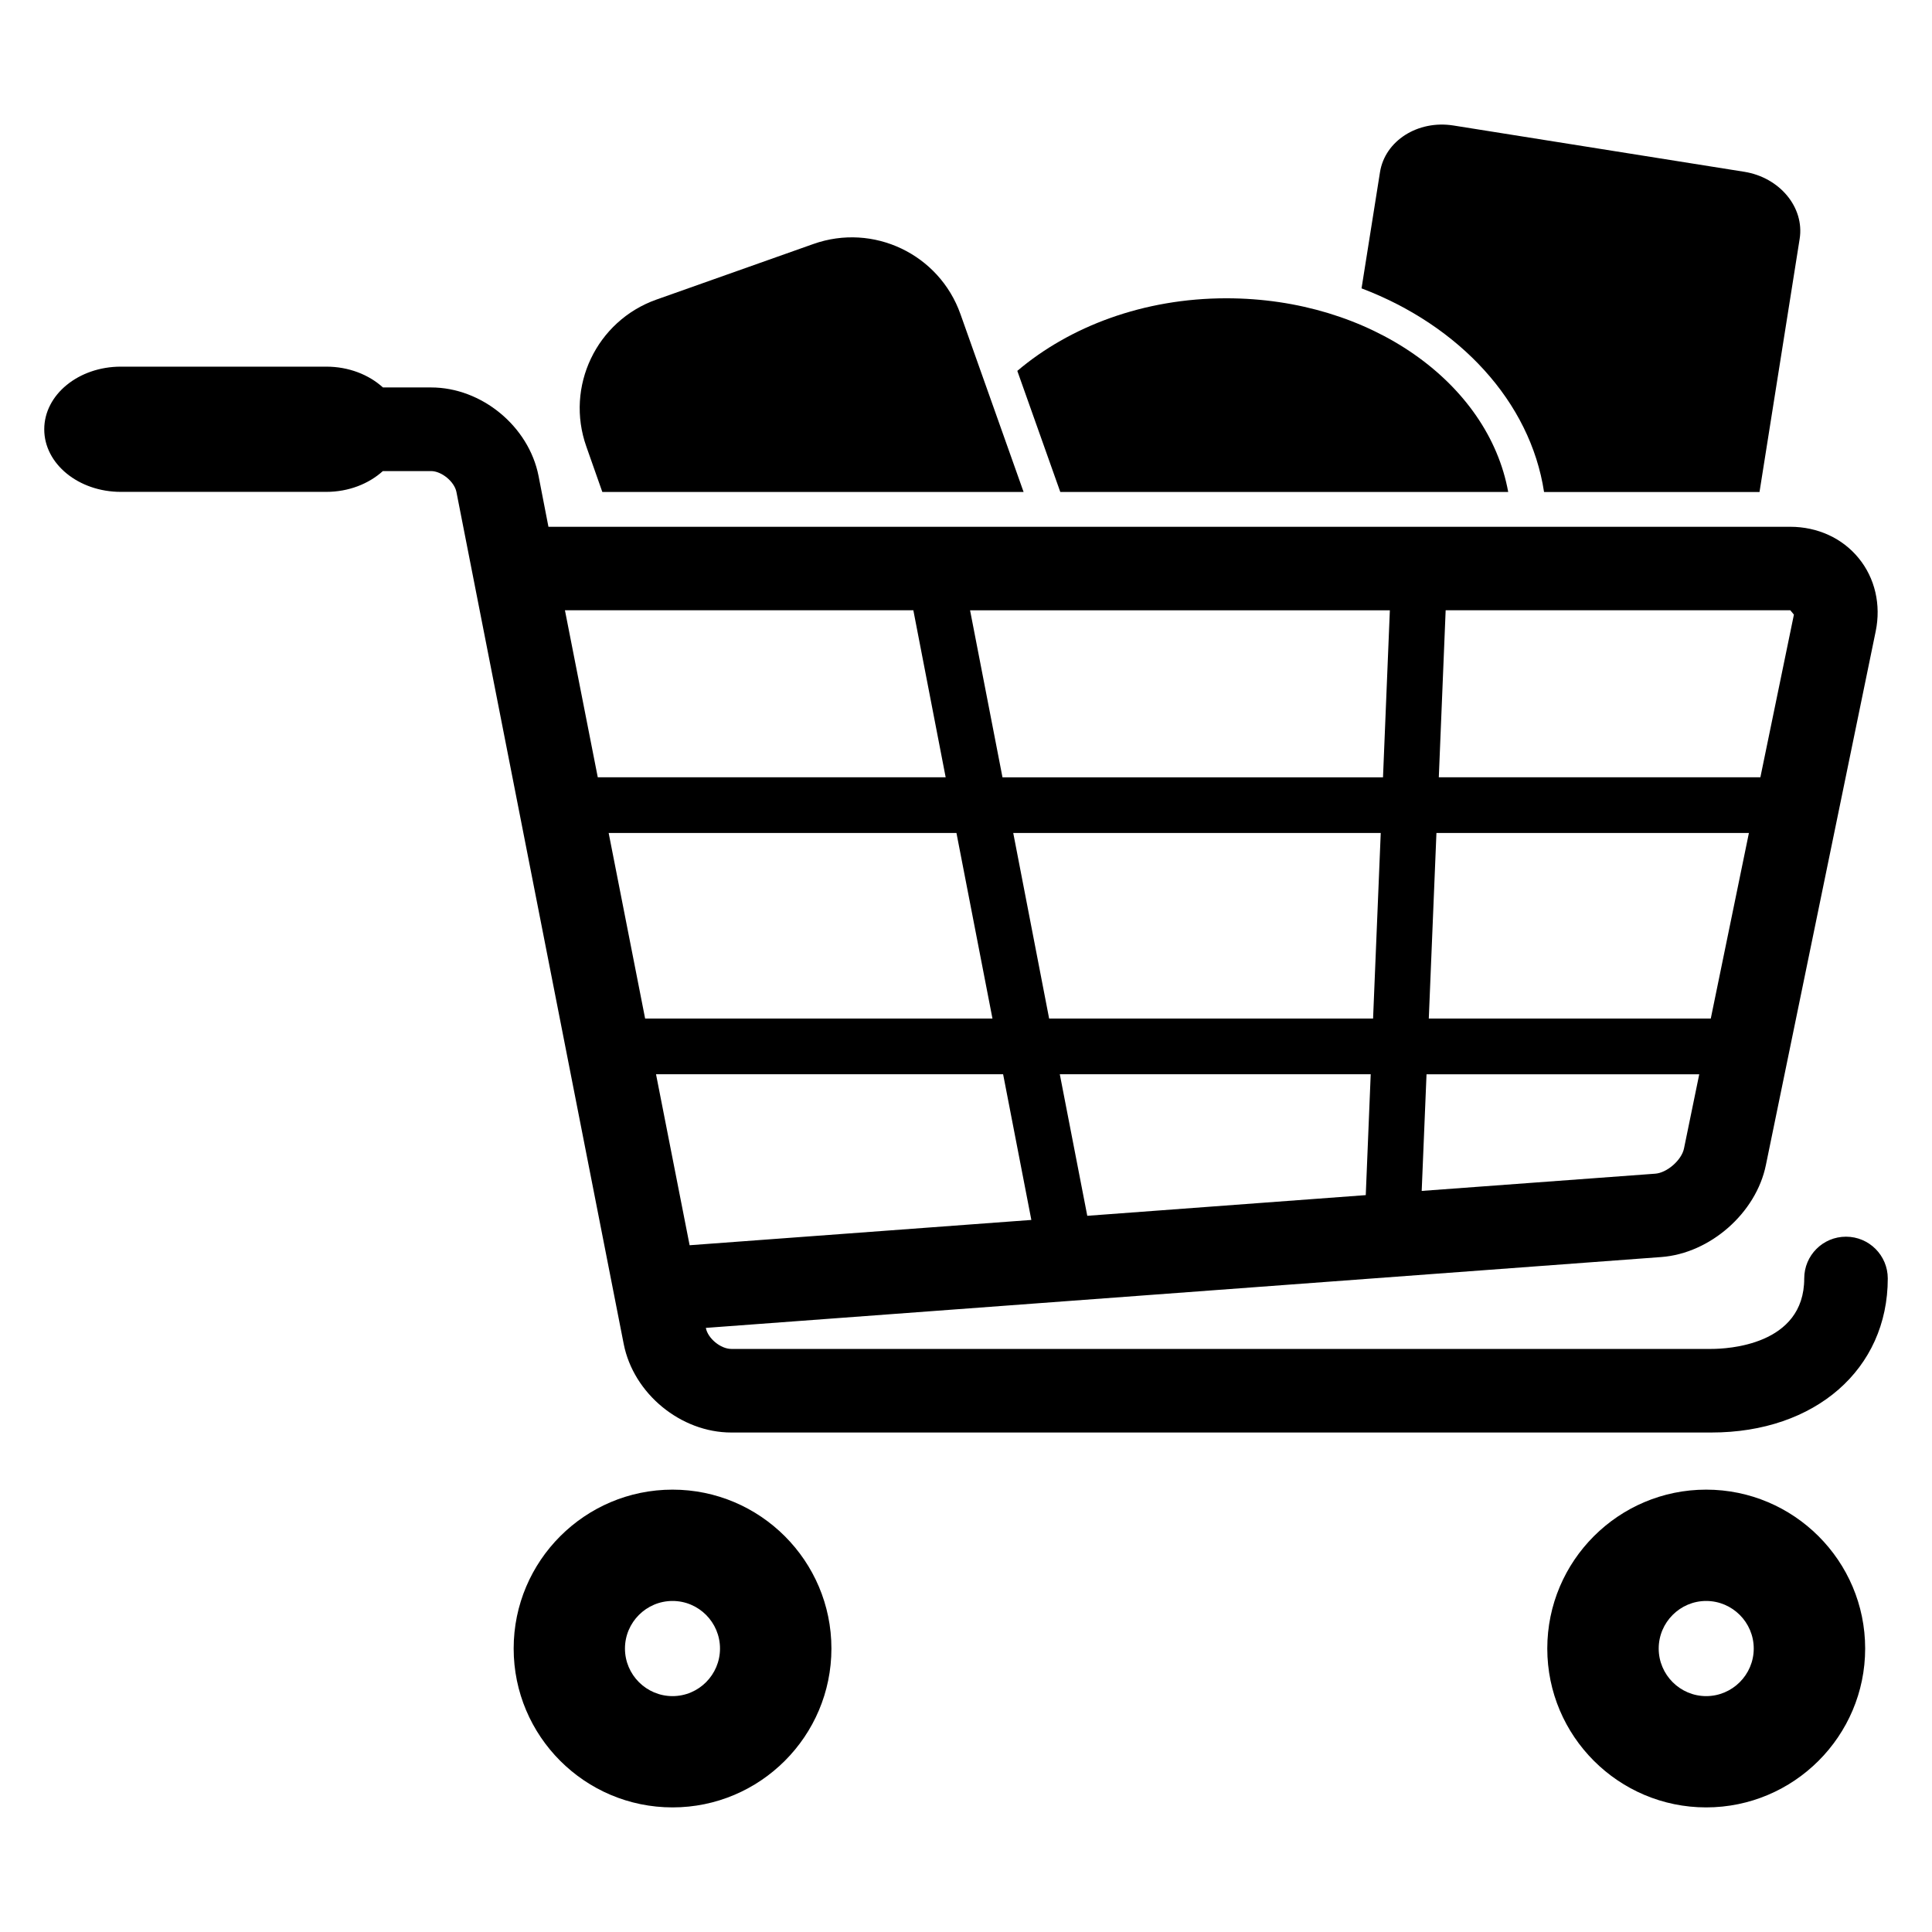
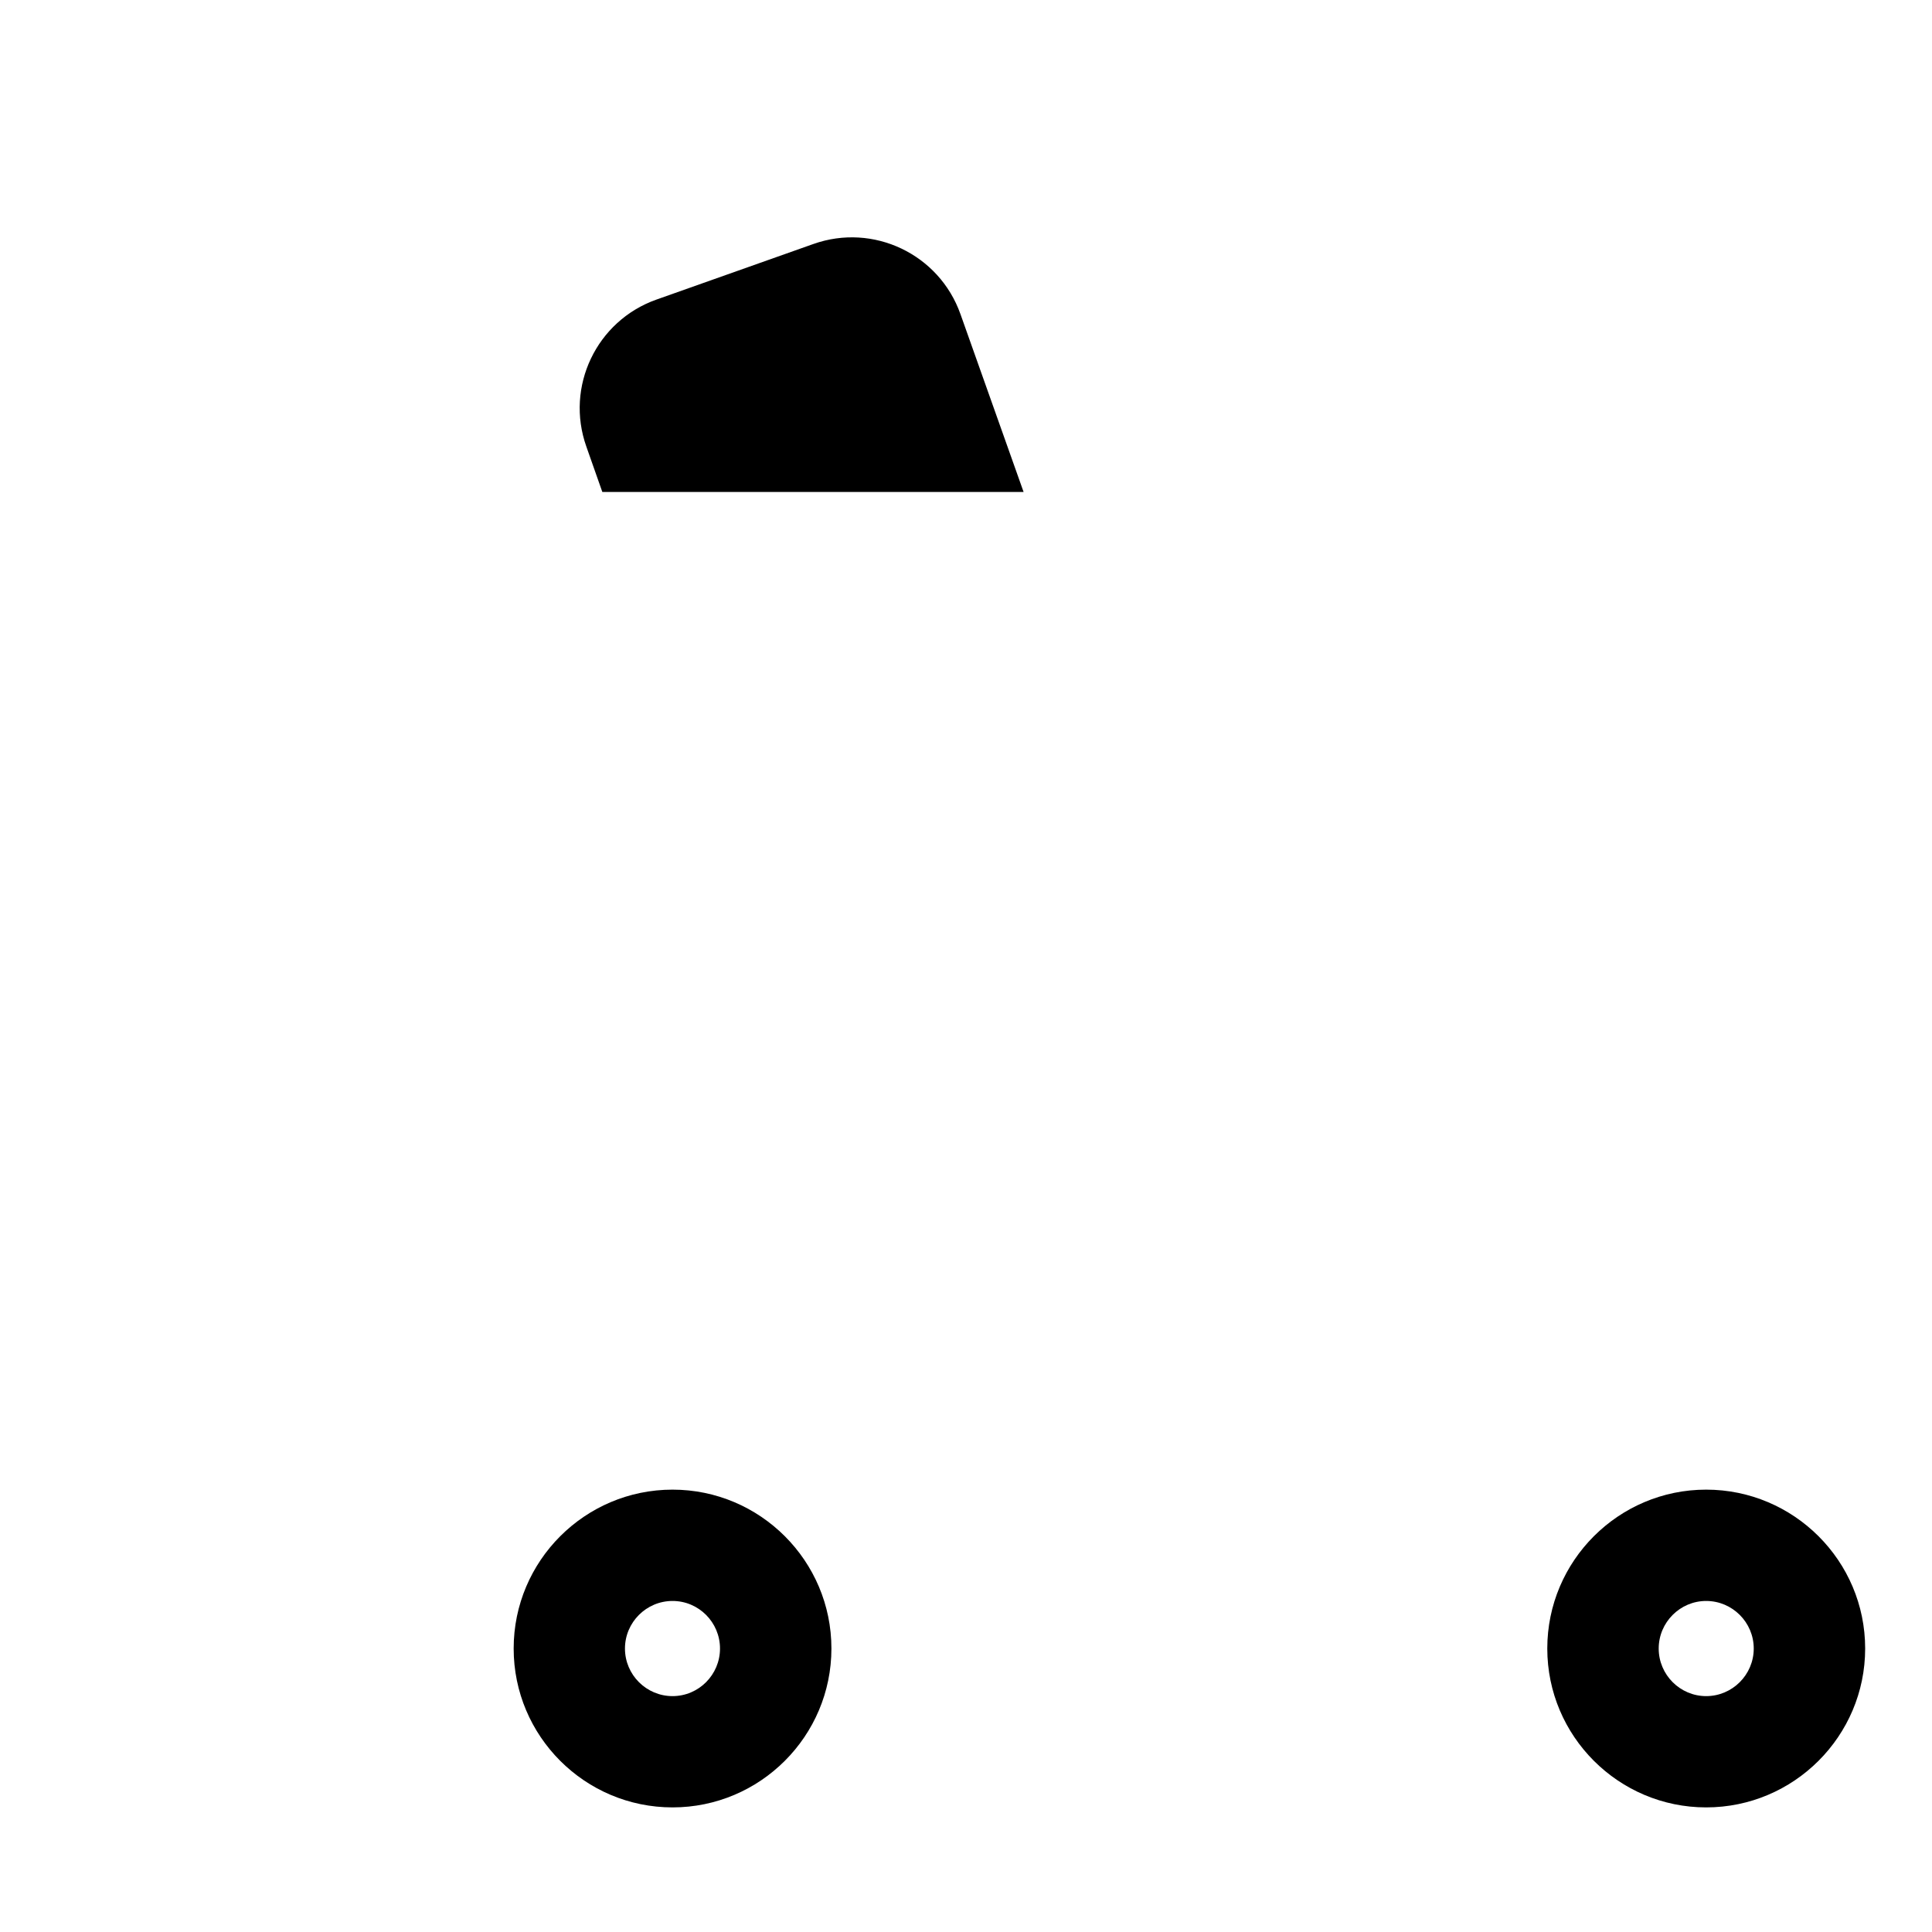
<svg xmlns="http://www.w3.org/2000/svg" fill="#000000" width="800px" height="800px" version="1.1" viewBox="144 144 512 512">
  <g>
-     <path d="m337.8 523.63h259.75c27.527 0 46.73-16.793 46.73-40.824 0-6.106-4.945-11.07-11.07-11.07-6.121 0-11.07 4.945-11.07 11.07 0 17.77-20.488 18.672-24.594 18.672h-259.75c-2.809 0-6.199-2.777-6.734-5.543v-0.031l253.22-18.777c12.945-0.977 25.113-11.695 27.695-24.367l29.098-141.43c1.465-7.07-0.184-14.137-4.504-19.406-4.32-5.312-10.914-8.32-18.137-8.32l-329.09 0.004-2.625-13.496c-2.598-13.145-15.086-23.434-28.473-23.434h-12.766c-3.723-3.375-9.035-5.512-15.023-5.512h-54.426c-11.207 0-20.305 7.418-20.305 16.609 0 9.16 9.098 16.578 20.305 16.578h54.41c6 0 11.297-2.152 15.023-5.512h12.762c2.809 0 6.199 2.809 6.734 5.543l44.336 225.81c2.598 13.148 15.113 23.438 28.504 23.438zm172.11-158.88-2.031 49.176h-85.848l-9.512-49.176zm-100.24-14.746-8.594-44.273h111.25l-1.816 44.273zm115 14.746h82.809l-10.105 49.176h-74.73zm-17.418 63.938-1.312 32.031-73.801 5.481-7.281-37.512zm-100.24-14.762h-92.047l-9.664-49.176h92.168zm-89.16 14.762h91.984l7.481 38.609-90.562 6.703zm264.79 26.352-61.879 4.566 1.281-30.914h72.273l-4.031 19.617c-0.605 3.098-4.484 6.504-7.644 6.731zm36.762-148.16-8.887 43.113h-85.219l1.816-44.273h91.328zm-233.36-1.16 8.566 44.273h-92.195l-8.703-44.273z" />
    <path d="m322.23 538.77c-23.223 0-42.105 18.871-42.105 42.105s18.871 42.105 42.105 42.105c23.207 0 42.105-18.871 42.105-42.105s-18.902-42.105-42.105-42.105zm0 54.719c-6.945 0-12.609-5.664-12.609-12.609 0-6.945 5.664-12.609 12.609-12.609 6.945 0 12.578 5.664 12.578 12.609 0 6.945-5.633 12.609-12.578 12.609z" />
    <path d="m596.15 538.77c-23.207 0-42.105 18.871-42.105 42.105s18.902 42.105 42.105 42.105c23.223 0 42.137-18.871 42.137-42.105s-18.914-42.105-42.137-42.105zm0 54.719c-6.914 0-12.578-5.664-12.578-12.609 0-6.945 5.664-12.609 12.578-12.609 6.945 0 12.609 5.664 12.609 12.609 0 6.945-5.664 12.609-12.609 12.609z" />
    <path d="m398.53 227.24c-5.633-15.895-23.082-24.215-38.977-18.578l-41.602 14.734c-15.875 5.629-24.199 23.062-18.562 38.957l4.231 12.016h111.64z" />
-     <path d="m469 223.05c-21.953 0-41.543 7.481-55.402 19.238l11.391 32.09h118.7c-5.254-28.992-36.52-51.328-74.688-51.328z" />
-     <path d="m620.93 207.29c1.312-8.32-5.281-16.273-14.703-17.77l-77.051-12.262c-9.449-1.496-18.152 4.062-19.465 12.383l-4.887 30.777c25.938 9.848 44.73 30.031 48.367 53.969h57.098z" />
  </g>
</svg>